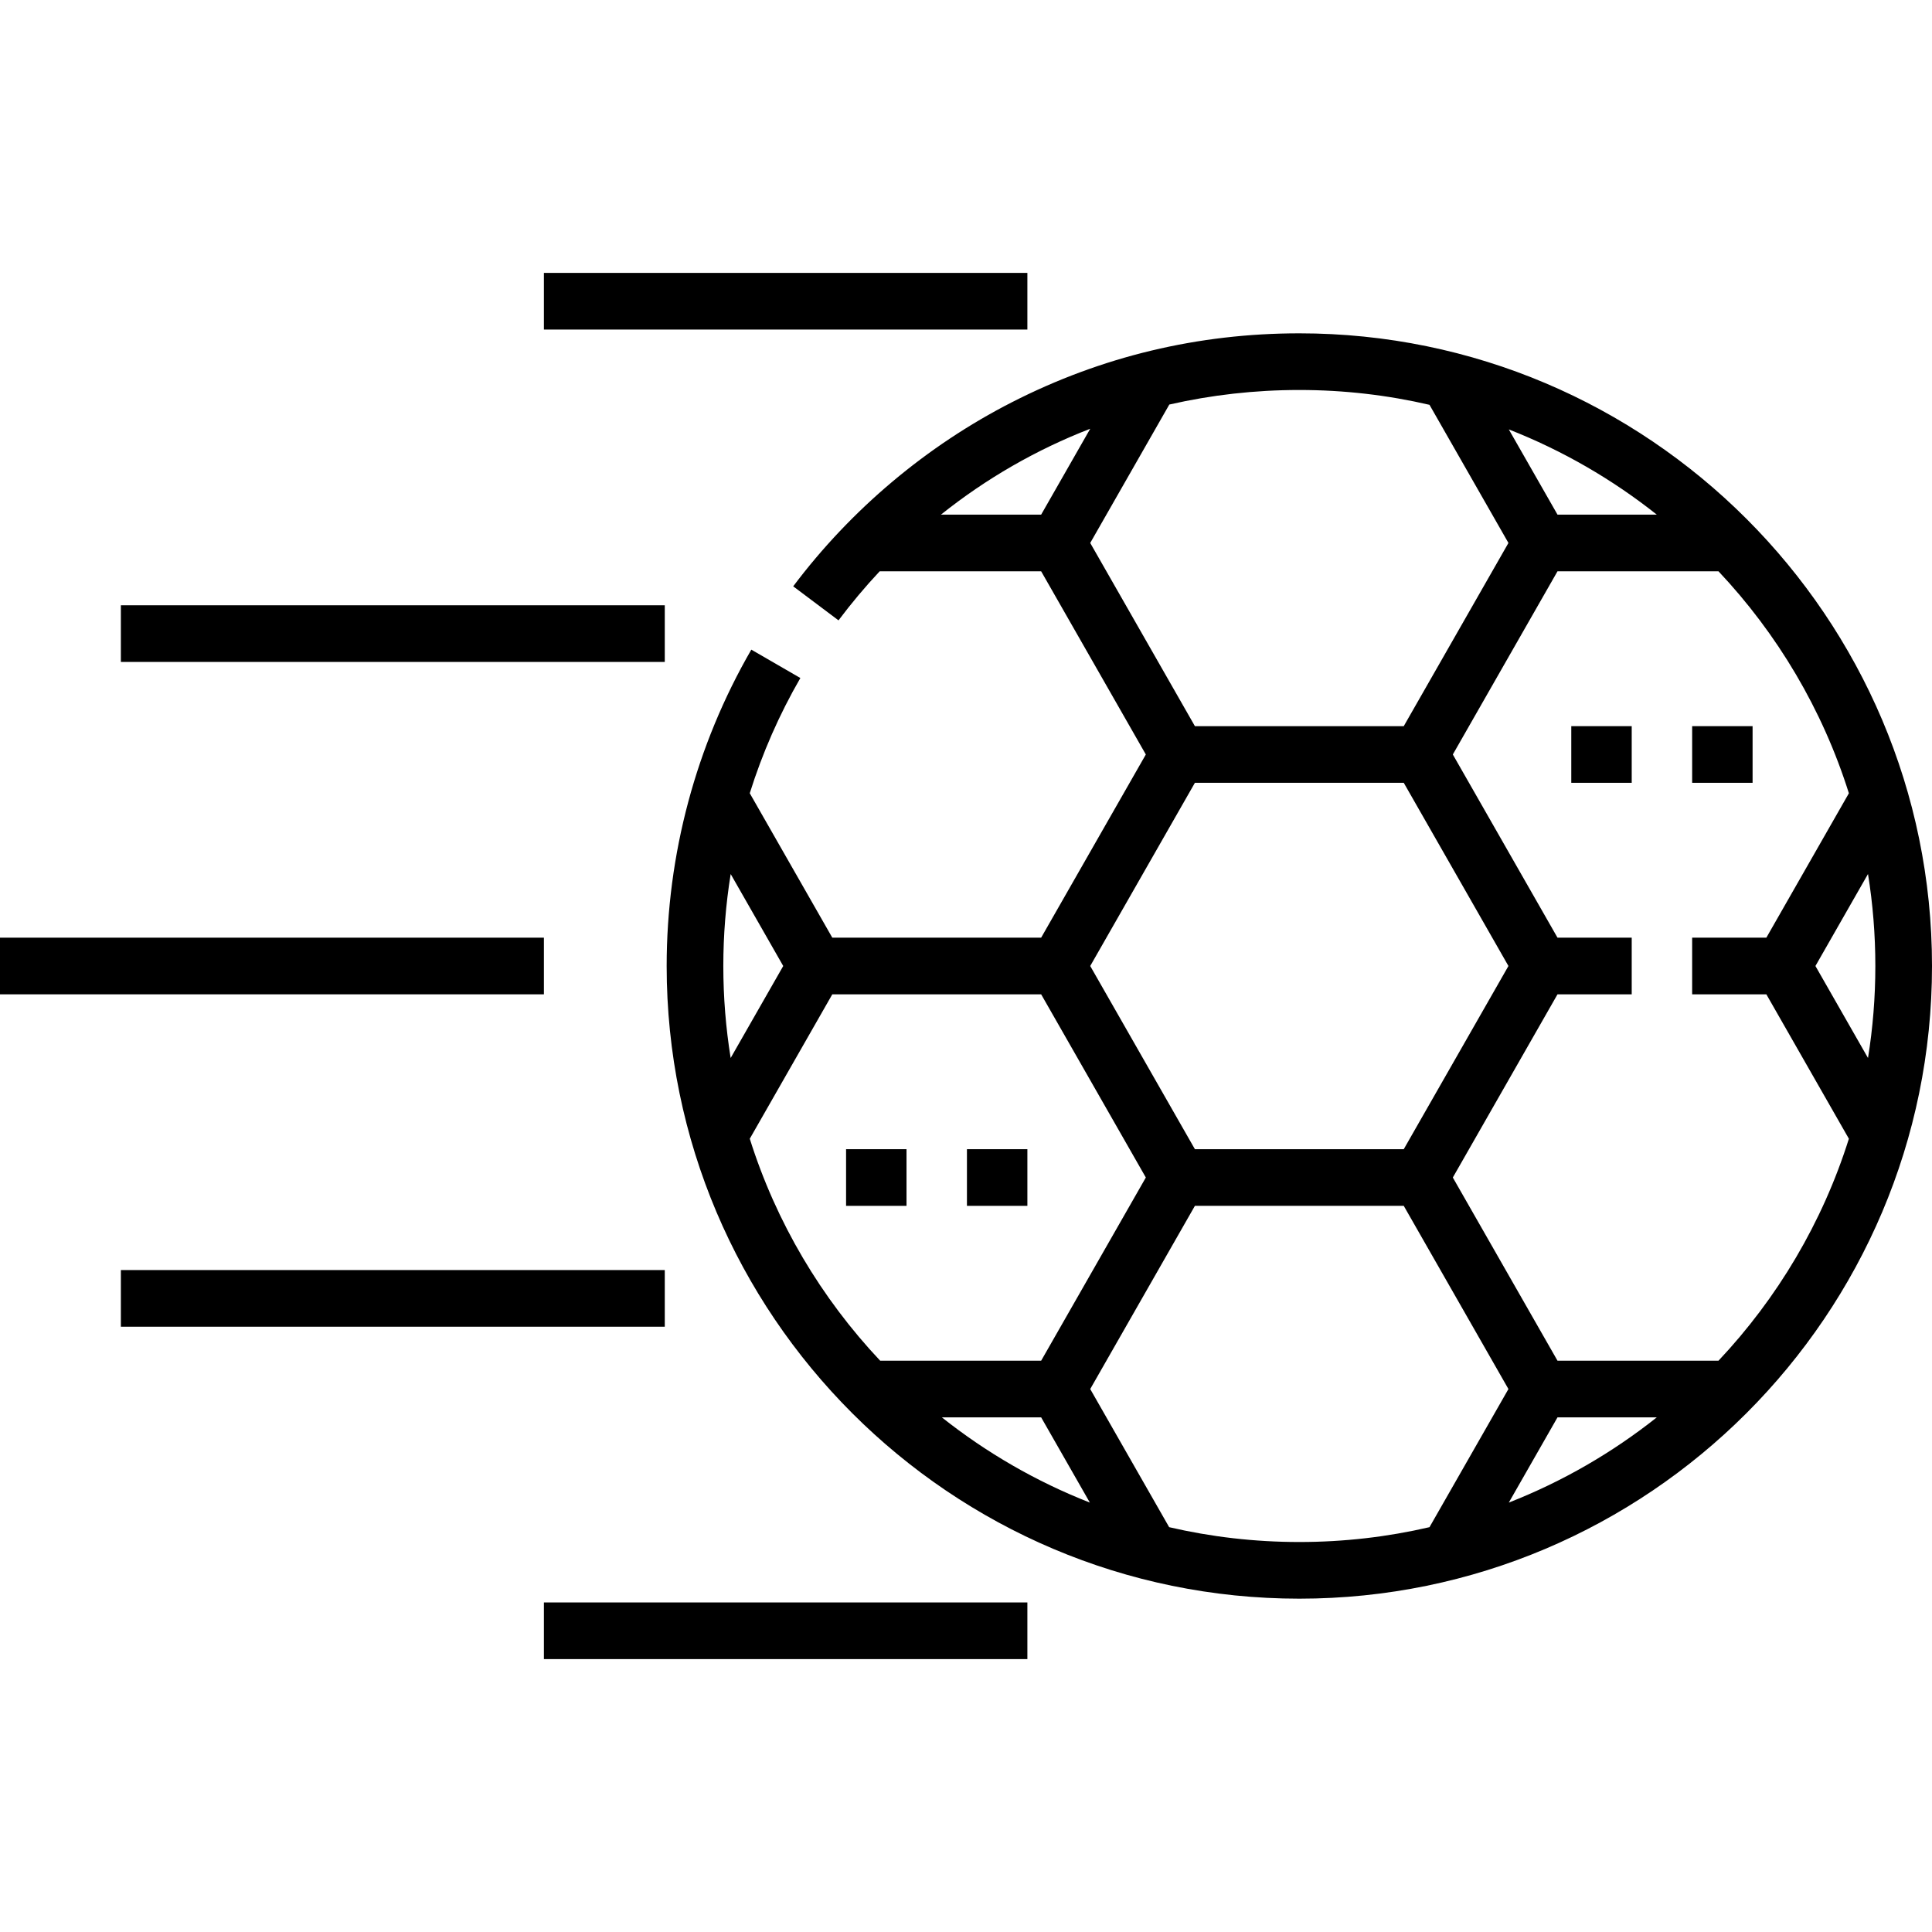
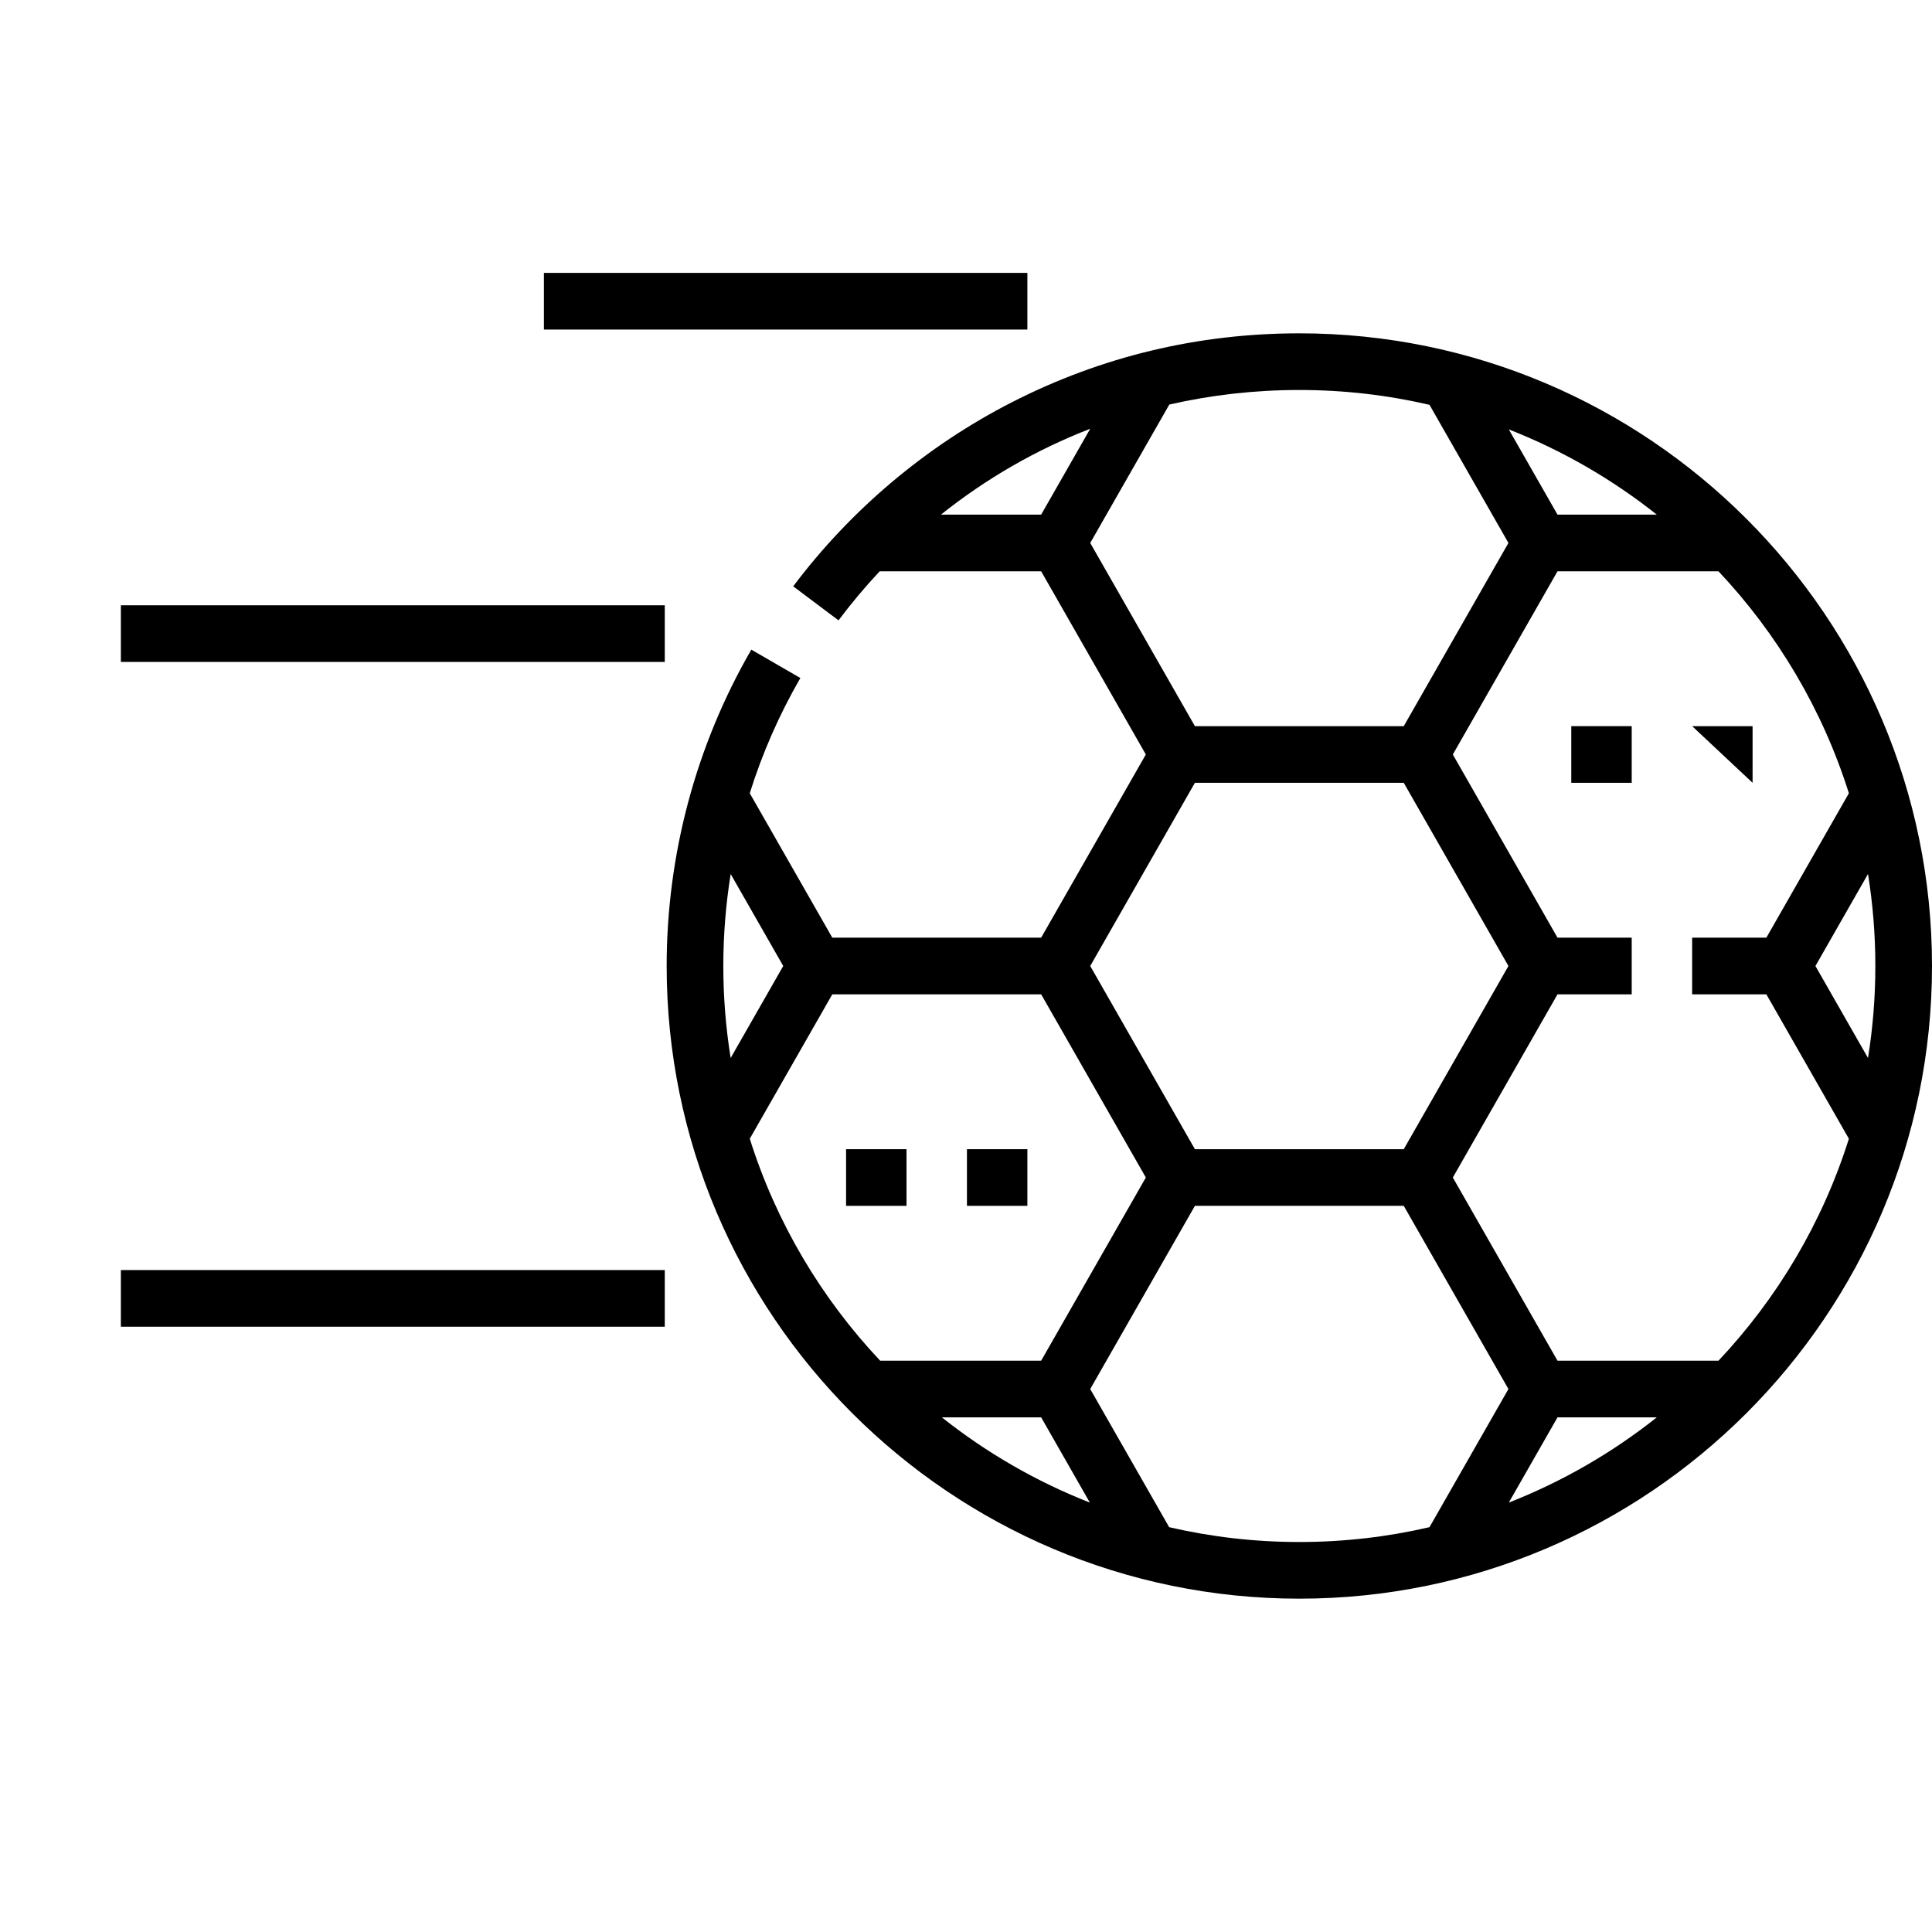
<svg xmlns="http://www.w3.org/2000/svg" id="Layer_1" enable-background="new 0 0 511.5 511.5" height="512" viewBox="0 0 511.5 511.5" width="512">
  <g>
    <path d="m344 88.25c-26.792 0-52.393 6.138-76.092 18.243-22.599 11.543-42.622 28.396-57.904 48.737l11.992 9.01c3.428-4.562 7.068-8.895 10.902-12.99h42.749l27.714 48.5-27.714 48.5h-55.295l-21.852-38.242c3.326-10.606 7.81-20.844 13.398-30.503l-12.984-7.511c-14.663 25.348-22.413 54.31-22.413 83.756 0 92.36 75.14 167.5 167.5 167.5s167.5-75.14 167.5-167.5-75.141-167.5-167.501-167.5zm152.5 167.5c0 8.288-.665 16.423-1.944 24.356l-13.918-24.357 13.918-24.356c1.279 7.933 1.944 16.069 1.944 24.357zm-84.148-119.5-12.893-22.563c14.219 5.57 27.404 13.216 39.182 22.563zm-123.711-22.739-12.994 22.739h-26.53c11.999-9.583 25.307-17.229 39.524-22.739zm20.938-6.407c11.132-2.542 22.66-3.854 34.421-3.854 11.848 0 23.385 1.358 34.463 3.927l20.899 36.573-27.714 48.5h-55.295l-27.714-48.5zm6.774 100.146h55.295l27.714 48.5-27.714 48.5h-55.295l-27.714-48.5zm-40.705 168 12.893 22.563c-14.219-5.57-27.404-13.216-39.182-22.563zm-68.286-119.5-13.918 24.356c-1.279-7.933-1.944-16.068-1.944-24.356 0-8.184.657-16.326 1.95-24.346zm-8.857 45.733 21.848-38.233h55.295l27.714 48.5-27.714 48.5h-42.618c-15.592-16.547-27.533-36.57-34.525-58.767zm111.032 102.84-20.899-36.573 27.714-48.5h55.295l27.714 48.5-20.899 36.573c-11.078 2.569-22.615 3.927-34.463 3.927s-23.384-1.358-34.462-3.927zm102.815-29.073h26.289c-11.778 9.347-24.963 16.993-39.182 22.563zm42.618-15h-42.618l-27.714-48.5 27.714-48.5h19.648v-15h-19.648l-27.714-48.5 27.714-48.5h42.618c15.591 16.547 27.533 36.57 34.525 58.767l-21.848 38.233h-19.647v15h19.647l21.848 38.233c-6.992 22.197-18.933 42.22-34.525 58.767z" />
    <path d="m144 72.25h128v15h-128z" />
    <path d="m32 160.25h144v15h-144z" />
-     <path d="m0 248.25h144v15h-144z" />
    <path d="m32 336.25h144v15h-144z" />
-     <path d="m144 424.25h128v15h-128z" />
    <path d="m224 304.25h16v15h-16z" />
    <path d="m256 304.25h16v15h-16z" />
    <path d="m416 192.25h16v15h-16z" />
-     <path d="m448 192.25h16v15h-16z" />
+     <path d="m448 192.25h16v15z" />
  </g>
</svg>